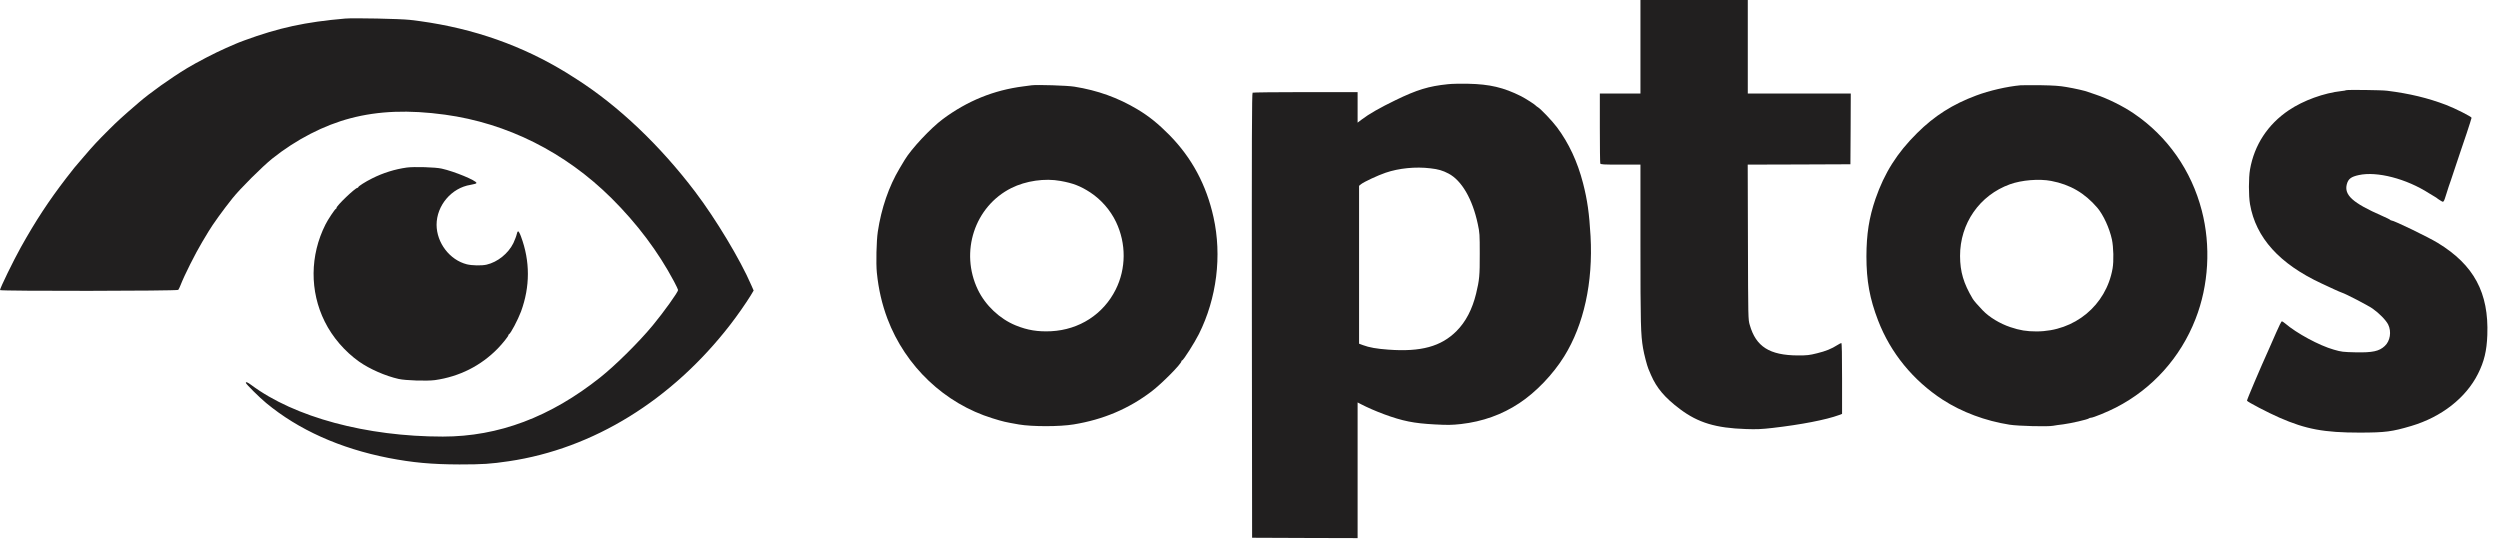
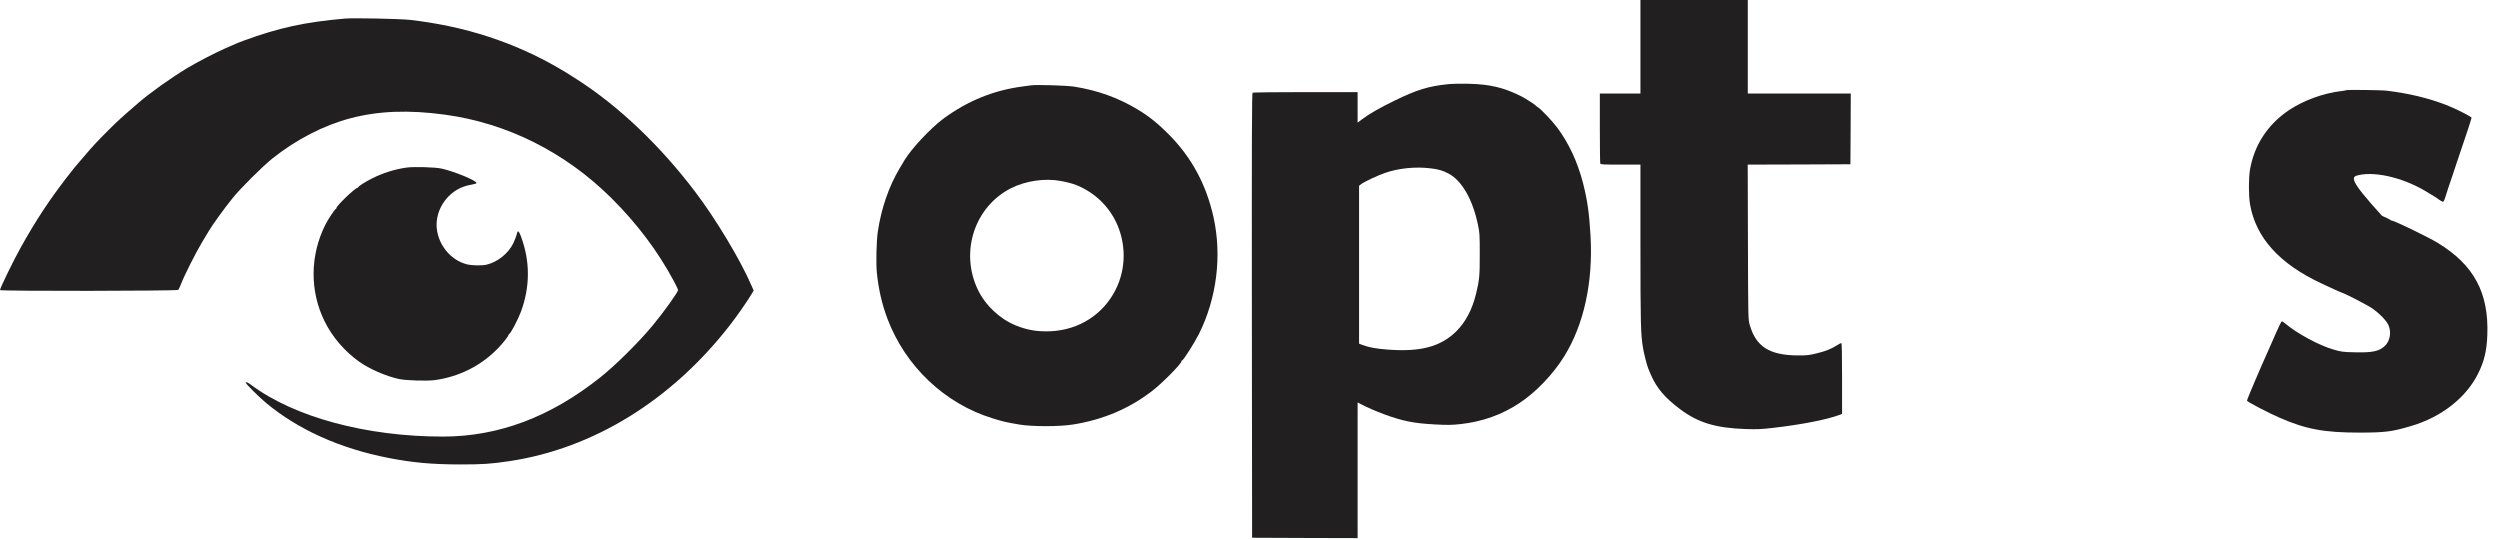
<svg xmlns="http://www.w3.org/2000/svg" width="139" height="30" viewBox="0 0 139 30" fill="none">
  <g clip-path="url(#clip0_5467_45029)">
    <path d="M91.209 2.601V5.202H90.08H88.951V7.113C88.951 8.165 88.963 9.053 88.975 9.089C88.996 9.145 89.137 9.153 90.104 9.153H91.209V13.597C91.209 18.016 91.225 18.613 91.354 19.363C91.411 19.702 91.576 20.331 91.649 20.504C91.669 20.549 91.733 20.702 91.794 20.847C92.108 21.573 92.564 22.113 93.407 22.746C94.415 23.504 95.403 23.802 97.076 23.855C97.669 23.875 97.939 23.863 98.548 23.794C100.129 23.613 101.54 23.339 102.25 23.077L102.419 23.012V21.044C102.419 19.73 102.407 19.073 102.379 19.073C102.354 19.073 102.262 19.121 102.165 19.182C101.83 19.395 101.512 19.524 101.032 19.641C100.596 19.75 100.479 19.762 99.959 19.762C98.387 19.754 97.629 19.274 97.286 18.065C97.197 17.766 97.197 17.714 97.185 13.46L97.173 9.153L100.028 9.145L102.883 9.133L102.895 7.165L102.903 5.202H100.04H97.177V2.601V0H94.193H91.209V2.601Z" fill="#211F1F" />
    <path d="M19.194 1.032C16.976 1.222 15.5 1.545 13.589 2.246C13.379 2.323 13.153 2.411 13.085 2.444C13.02 2.472 12.774 2.581 12.54 2.682C11.976 2.928 10.927 3.472 10.403 3.79C9.48 4.351 8.355 5.149 7.702 5.714C6.831 6.464 6.54 6.726 6.048 7.218C5.383 7.883 5.218 8.061 4.657 8.714C4.109 9.347 4.141 9.311 3.685 9.899C2.706 11.174 1.988 12.266 1.161 13.746C0.75 14.48 0 16.02 0 16.129C0 16.194 9.859 16.182 9.911 16.117C9.935 16.093 9.992 15.972 10.04 15.851C10.262 15.282 10.855 14.105 11.242 13.456C11.415 13.169 11.573 12.907 11.593 12.871C11.831 12.472 12.403 11.678 12.923 11.028C13.351 10.488 14.593 9.254 15.141 8.815C16.472 7.754 18.02 6.956 19.496 6.573C21.044 6.165 22.73 6.101 24.738 6.375C28.198 6.847 31.419 8.46 34 11.02C35.427 12.44 36.593 13.988 37.476 15.649C37.601 15.883 37.702 16.101 37.702 16.125C37.702 16.238 36.899 17.359 36.298 18.085C35.548 18.996 34.23 20.303 33.379 20.98C30.609 23.186 27.718 24.274 24.621 24.274C20.375 24.274 16.375 23.198 13.968 21.403C13.766 21.254 13.669 21.214 13.669 21.287C13.669 21.347 14.427 22.101 14.798 22.407C16.593 23.895 18.903 24.932 21.593 25.46C22.939 25.722 24 25.819 25.544 25.823C26.847 25.823 27.278 25.794 28.286 25.645C32.98 24.952 37.359 22.25 40.609 18.044C40.996 17.544 41.476 16.855 41.734 16.436L41.903 16.153L41.77 15.851C41.165 14.448 39.798 12.174 38.653 10.665C36.694 8.081 34.391 5.891 32.056 4.399C31.472 4.024 31.439 4.008 31.048 3.778C28.564 2.339 25.831 1.452 22.79 1.105C22.266 1.045 19.661 0.992 19.194 1.032Z" fill="#211F1F" />
    <path d="M80.504 4.682C79.435 4.79 78.782 4.992 77.6 5.565C76.733 5.984 76.1 6.347 75.717 6.641L75.483 6.819V5.972V5.121H72.592C70.999 5.121 69.673 5.137 69.645 5.153C69.604 5.182 69.596 7.686 69.604 17.544L69.617 29.899L72.552 29.911L75.483 29.919V26.145V22.375L75.677 22.476C76.02 22.653 76.479 22.855 76.943 23.028C77.983 23.411 78.604 23.536 79.758 23.597C80.512 23.637 80.701 23.633 81.229 23.577C82.431 23.44 83.516 23.052 84.475 22.415C85.403 21.802 86.342 20.823 86.971 19.811C88.064 18.049 88.576 15.706 88.435 13.133C88.362 11.863 88.258 11.121 88.016 10.181C87.709 8.992 87.225 7.956 86.568 7.077C86.306 6.726 85.649 6.036 85.499 5.956C85.455 5.932 85.415 5.899 85.403 5.883C85.358 5.819 84.822 5.476 84.568 5.347C83.6 4.863 82.83 4.682 81.633 4.657C81.213 4.649 80.705 4.657 80.504 4.682ZM79.536 9.359C79.963 9.407 80.217 9.48 80.536 9.649C81.27 10.032 81.871 11.069 82.165 12.456C82.27 12.94 82.274 13.024 82.274 14.113C82.278 15.323 82.254 15.565 82.072 16.323C81.858 17.198 81.499 17.887 80.987 18.403C80.129 19.266 79.008 19.573 77.197 19.44C76.552 19.395 76.124 19.319 75.782 19.19L75.564 19.109V14.718V10.331L75.673 10.242C75.838 10.109 76.621 9.746 77.036 9.605C77.778 9.351 78.701 9.258 79.536 9.359Z" fill="#211F1F" />
    <path d="M57.358 4.742C57.294 4.75 57.084 4.779 56.895 4.803C55.257 5.012 53.794 5.605 52.427 6.617C51.749 7.121 50.665 8.278 50.298 8.895C50.253 8.964 50.128 9.174 50.02 9.359C49.419 10.363 48.999 11.589 48.806 12.883C48.729 13.387 48.701 14.653 48.753 15.162C48.846 16.089 49.04 16.916 49.342 17.722C50.342 20.371 52.528 22.44 55.185 23.258C55.798 23.448 55.874 23.464 56.653 23.601C57.378 23.726 58.935 23.726 59.697 23.597C61.342 23.327 62.753 22.73 64.023 21.766C64.596 21.331 65.685 20.23 65.685 20.089C65.685 20.061 65.701 20.041 65.725 20.041C65.79 20.041 66.427 19.041 66.661 18.569C67.653 16.581 67.947 14.218 67.471 12.077C67.076 10.283 66.265 8.778 65.032 7.52C64.398 6.879 63.886 6.464 63.245 6.081C62.161 5.432 61.023 5.024 59.737 4.819C59.354 4.754 57.657 4.702 57.358 4.742ZM58.971 10.061C59.669 10.186 60.08 10.347 60.624 10.702C61.225 11.097 61.741 11.69 62.052 12.343C62.624 13.541 62.616 14.936 62.032 16.101C61.346 17.472 60.011 18.335 58.447 18.416C57.701 18.452 57.128 18.359 56.475 18.093C55.584 17.73 54.79 16.98 54.37 16.109C53.358 14.004 54.189 11.48 56.229 10.456C57.036 10.053 58.092 9.899 58.971 10.061Z" fill="#211F1F" />
-     <path d="M112.338 4.742C111.596 4.81 110.608 5.036 109.878 5.31C108.576 5.794 107.556 6.439 106.592 7.399C105.475 8.504 104.777 9.613 104.277 11.056C103.919 12.105 103.777 13.012 103.773 14.254C103.773 15.609 103.955 16.605 104.423 17.822C105.116 19.621 106.366 21.153 108.023 22.23C109.076 22.911 110.39 23.403 111.733 23.613C112.217 23.689 113.866 23.73 114.152 23.673C114.253 23.653 114.507 23.617 114.717 23.593C115.132 23.54 116.084 23.322 116.144 23.262C116.169 23.242 116.217 23.226 116.257 23.226C116.378 23.226 117.181 22.899 117.648 22.657C119.673 21.617 121.237 19.879 122.072 17.734C122.806 15.863 122.931 13.669 122.419 11.706C121.842 9.476 120.507 7.572 118.628 6.302C118.036 5.899 117.177 5.476 116.532 5.262C116.342 5.197 116.152 5.133 116.108 5.117C115.955 5.052 115.37 4.919 114.894 4.839C114.527 4.774 114.193 4.75 113.467 4.738C112.947 4.734 112.439 4.734 112.338 4.742ZM114.048 10.06C115.104 10.262 115.911 10.734 116.612 11.552C116.943 11.943 117.286 12.681 117.423 13.318C117.511 13.73 117.532 14.52 117.459 14.931C117.1 16.98 115.35 18.427 113.229 18.427C112.681 18.427 112.306 18.367 111.777 18.189C111.197 17.996 110.604 17.637 110.241 17.258C109.991 17 109.737 16.709 109.681 16.609C109.173 15.754 108.983 15.113 108.979 14.234C108.975 12.423 110.064 10.855 111.753 10.246C112.402 10.012 113.374 9.931 114.048 10.06Z" fill="#211F1F" />
-     <path d="M130.44 5.016C130.428 5.029 130.319 5.049 130.198 5.061C129.21 5.17 128.073 5.581 127.258 6.129C126.089 6.916 125.339 8.061 125.101 9.424C125.02 9.879 125.02 10.891 125.101 11.355C125.424 13.218 126.738 14.674 129.089 15.766C129.279 15.855 129.589 15.996 129.775 16.085C129.96 16.17 130.154 16.254 130.206 16.27C130.428 16.339 131.654 16.976 131.916 17.158C132.287 17.42 132.658 17.799 132.783 18.045C132.976 18.44 132.895 18.96 132.593 19.238C132.283 19.529 131.92 19.609 130.972 19.589C130.27 19.573 130.19 19.565 129.758 19.44C128.956 19.214 127.694 18.533 127.045 17.976C126.972 17.916 126.895 17.863 126.871 17.863C126.847 17.863 126.702 18.149 126.553 18.496C126.4 18.847 126.222 19.25 126.158 19.395C125.658 20.5 124.92 22.238 124.932 22.279C124.96 22.347 126.101 22.944 126.738 23.222C128.214 23.867 129.214 24.053 131.21 24.053C132.629 24.049 132.988 24.004 134.073 23.682C135.75 23.182 137.101 22.125 137.775 20.787C138.121 20.097 138.262 19.516 138.295 18.629C138.383 16.279 137.553 14.734 135.545 13.508C135.02 13.186 133.101 12.258 132.964 12.258C132.936 12.258 132.904 12.242 132.895 12.226C132.891 12.21 132.686 12.105 132.44 12C130.807 11.283 130.323 10.843 130.484 10.238C130.565 9.944 130.722 9.827 131.15 9.734C132.162 9.512 133.795 9.936 135.061 10.75C135.218 10.847 135.371 10.94 135.404 10.956C135.436 10.972 135.472 10.996 135.484 11.008C135.496 11.024 135.581 11.085 135.674 11.141C135.875 11.271 135.859 11.287 136.029 10.746C136.089 10.545 136.198 10.218 136.27 10.021C136.339 9.819 136.488 9.383 136.593 9.053C136.702 8.718 136.803 8.412 136.823 8.367C136.887 8.21 137.42 6.593 137.42 6.549C137.42 6.488 136.504 6.025 136.008 5.835C134.992 5.448 133.976 5.202 132.722 5.045C132.424 5.004 130.472 4.984 130.44 5.016Z" fill="#211F1F" />
+     <path d="M130.44 5.016C130.428 5.029 130.319 5.049 130.198 5.061C129.21 5.17 128.073 5.581 127.258 6.129C126.089 6.916 125.339 8.061 125.101 9.424C125.02 9.879 125.02 10.891 125.101 11.355C125.424 13.218 126.738 14.674 129.089 15.766C129.279 15.855 129.589 15.996 129.775 16.085C129.96 16.17 130.154 16.254 130.206 16.27C130.428 16.339 131.654 16.976 131.916 17.158C132.287 17.42 132.658 17.799 132.783 18.045C132.976 18.44 132.895 18.96 132.593 19.238C132.283 19.529 131.92 19.609 130.972 19.589C130.27 19.573 130.19 19.565 129.758 19.44C128.956 19.214 127.694 18.533 127.045 17.976C126.972 17.916 126.895 17.863 126.871 17.863C126.847 17.863 126.702 18.149 126.553 18.496C126.4 18.847 126.222 19.25 126.158 19.395C125.658 20.5 124.92 22.238 124.932 22.279C124.96 22.347 126.101 22.944 126.738 23.222C128.214 23.867 129.214 24.053 131.21 24.053C132.629 24.049 132.988 24.004 134.073 23.682C135.75 23.182 137.101 22.125 137.775 20.787C138.121 20.097 138.262 19.516 138.295 18.629C138.383 16.279 137.553 14.734 135.545 13.508C135.02 13.186 133.101 12.258 132.964 12.258C132.936 12.258 132.904 12.242 132.895 12.226C132.891 12.21 132.686 12.105 132.44 12C130.565 9.944 130.722 9.827 131.15 9.734C132.162 9.512 133.795 9.936 135.061 10.75C135.218 10.847 135.371 10.94 135.404 10.956C135.436 10.972 135.472 10.996 135.484 11.008C135.496 11.024 135.581 11.085 135.674 11.141C135.875 11.271 135.859 11.287 136.029 10.746C136.089 10.545 136.198 10.218 136.27 10.021C136.339 9.819 136.488 9.383 136.593 9.053C136.702 8.718 136.803 8.412 136.823 8.367C136.887 8.21 137.42 6.593 137.42 6.549C137.42 6.488 136.504 6.025 136.008 5.835C134.992 5.448 133.976 5.202 132.722 5.045C132.424 5.004 130.472 4.984 130.44 5.016Z" fill="#211F1F" />
    <path d="M22.621 9.315C21.956 9.407 21.299 9.613 20.69 9.919C20.307 10.109 19.92 10.359 19.92 10.407C19.92 10.428 19.899 10.444 19.875 10.444C19.75 10.444 18.71 11.44 18.71 11.557C18.71 11.589 18.694 11.613 18.674 11.613C18.629 11.613 18.23 12.21 18.097 12.48C17.23 14.194 17.214 16.194 18.057 17.883C18.484 18.746 19.174 19.544 19.964 20.105C20.553 20.52 21.428 20.903 22.162 21.069C22.549 21.157 23.746 21.194 24.19 21.133C25.545 20.94 26.742 20.335 27.678 19.375C27.944 19.101 28.266 18.698 28.266 18.637C28.266 18.613 28.282 18.589 28.303 18.581C28.391 18.549 28.799 17.774 28.968 17.323C29.476 15.936 29.48 14.528 28.968 13.153C28.912 12.992 28.839 12.863 28.811 12.863C28.779 12.863 28.746 12.932 28.73 13.024C28.714 13.113 28.629 13.331 28.545 13.516C28.262 14.093 27.666 14.573 27.057 14.714C26.787 14.778 26.234 14.766 25.952 14.694C25.004 14.452 24.279 13.504 24.274 12.5C24.274 11.424 25.105 10.444 26.162 10.278C26.375 10.242 26.492 10.206 26.492 10.174C26.492 10.04 25.254 9.528 24.557 9.375C24.206 9.294 23.029 9.262 22.621 9.315Z" fill="#211F1F" />
  </g>
  <defs>
    <clipPath id="clip0_5467_45029">
      <rect width="138.669" height="30" fill="white" />
    </clipPath>
  </defs>
</svg>